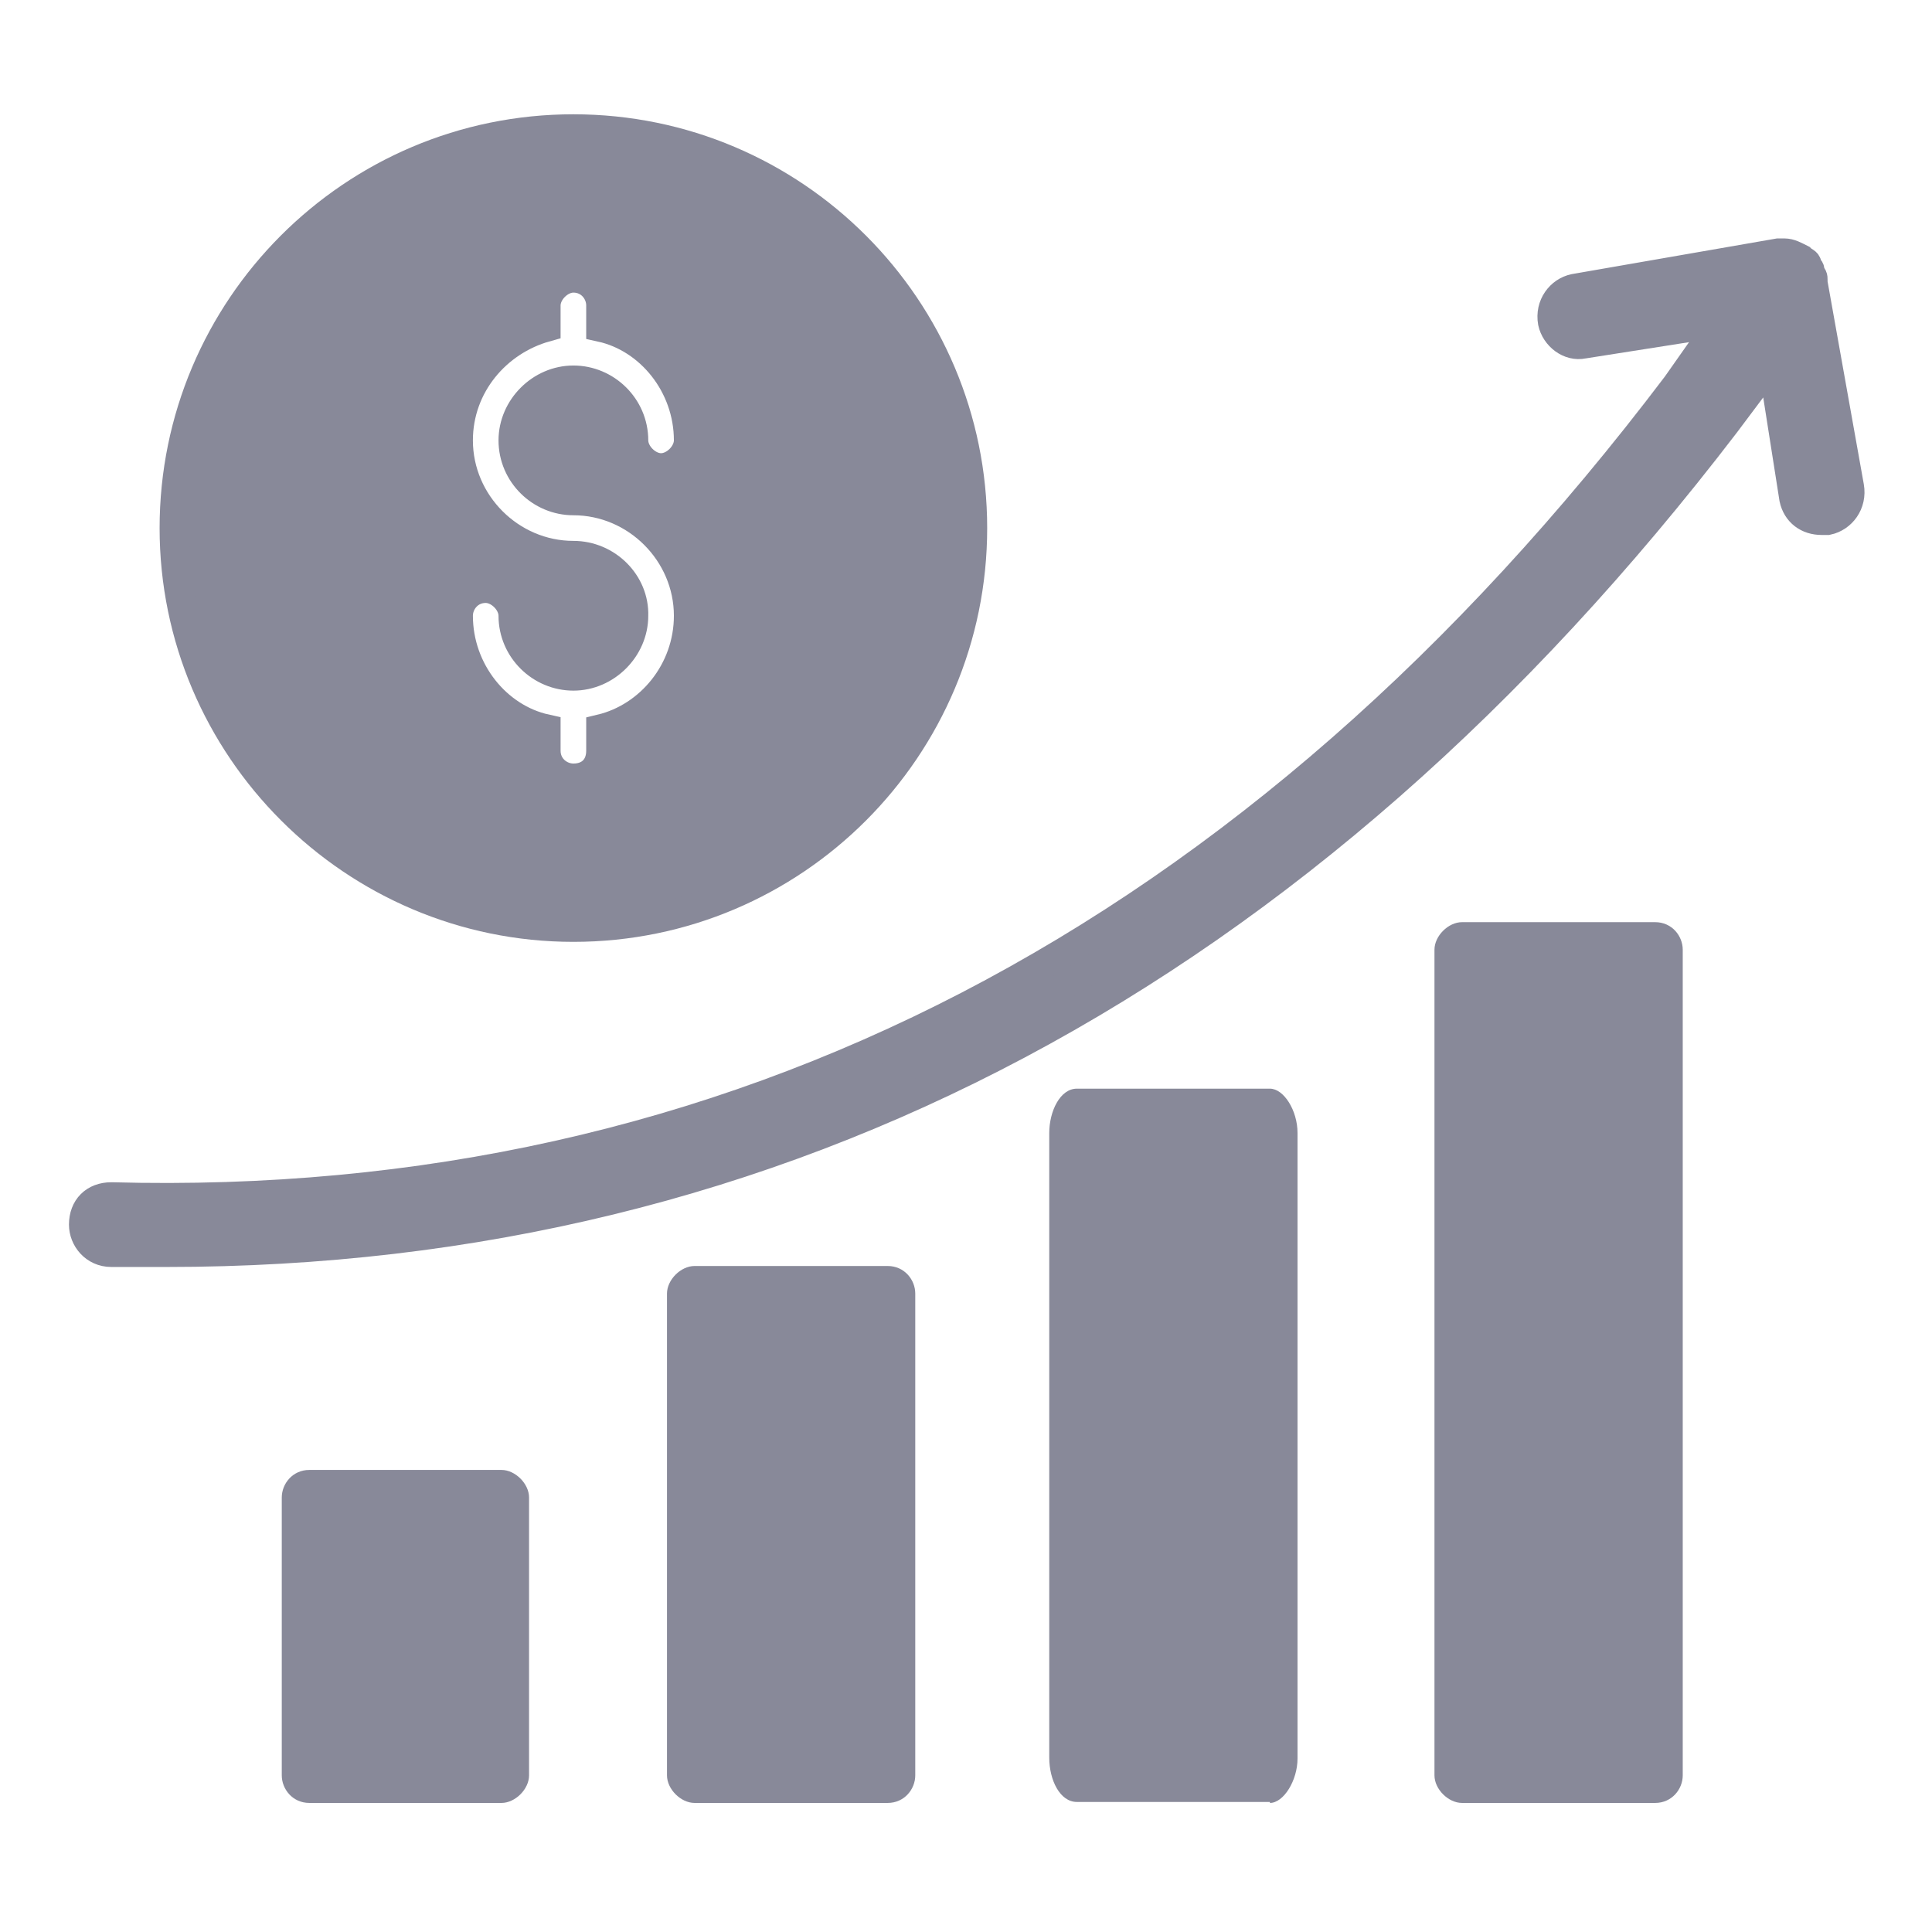
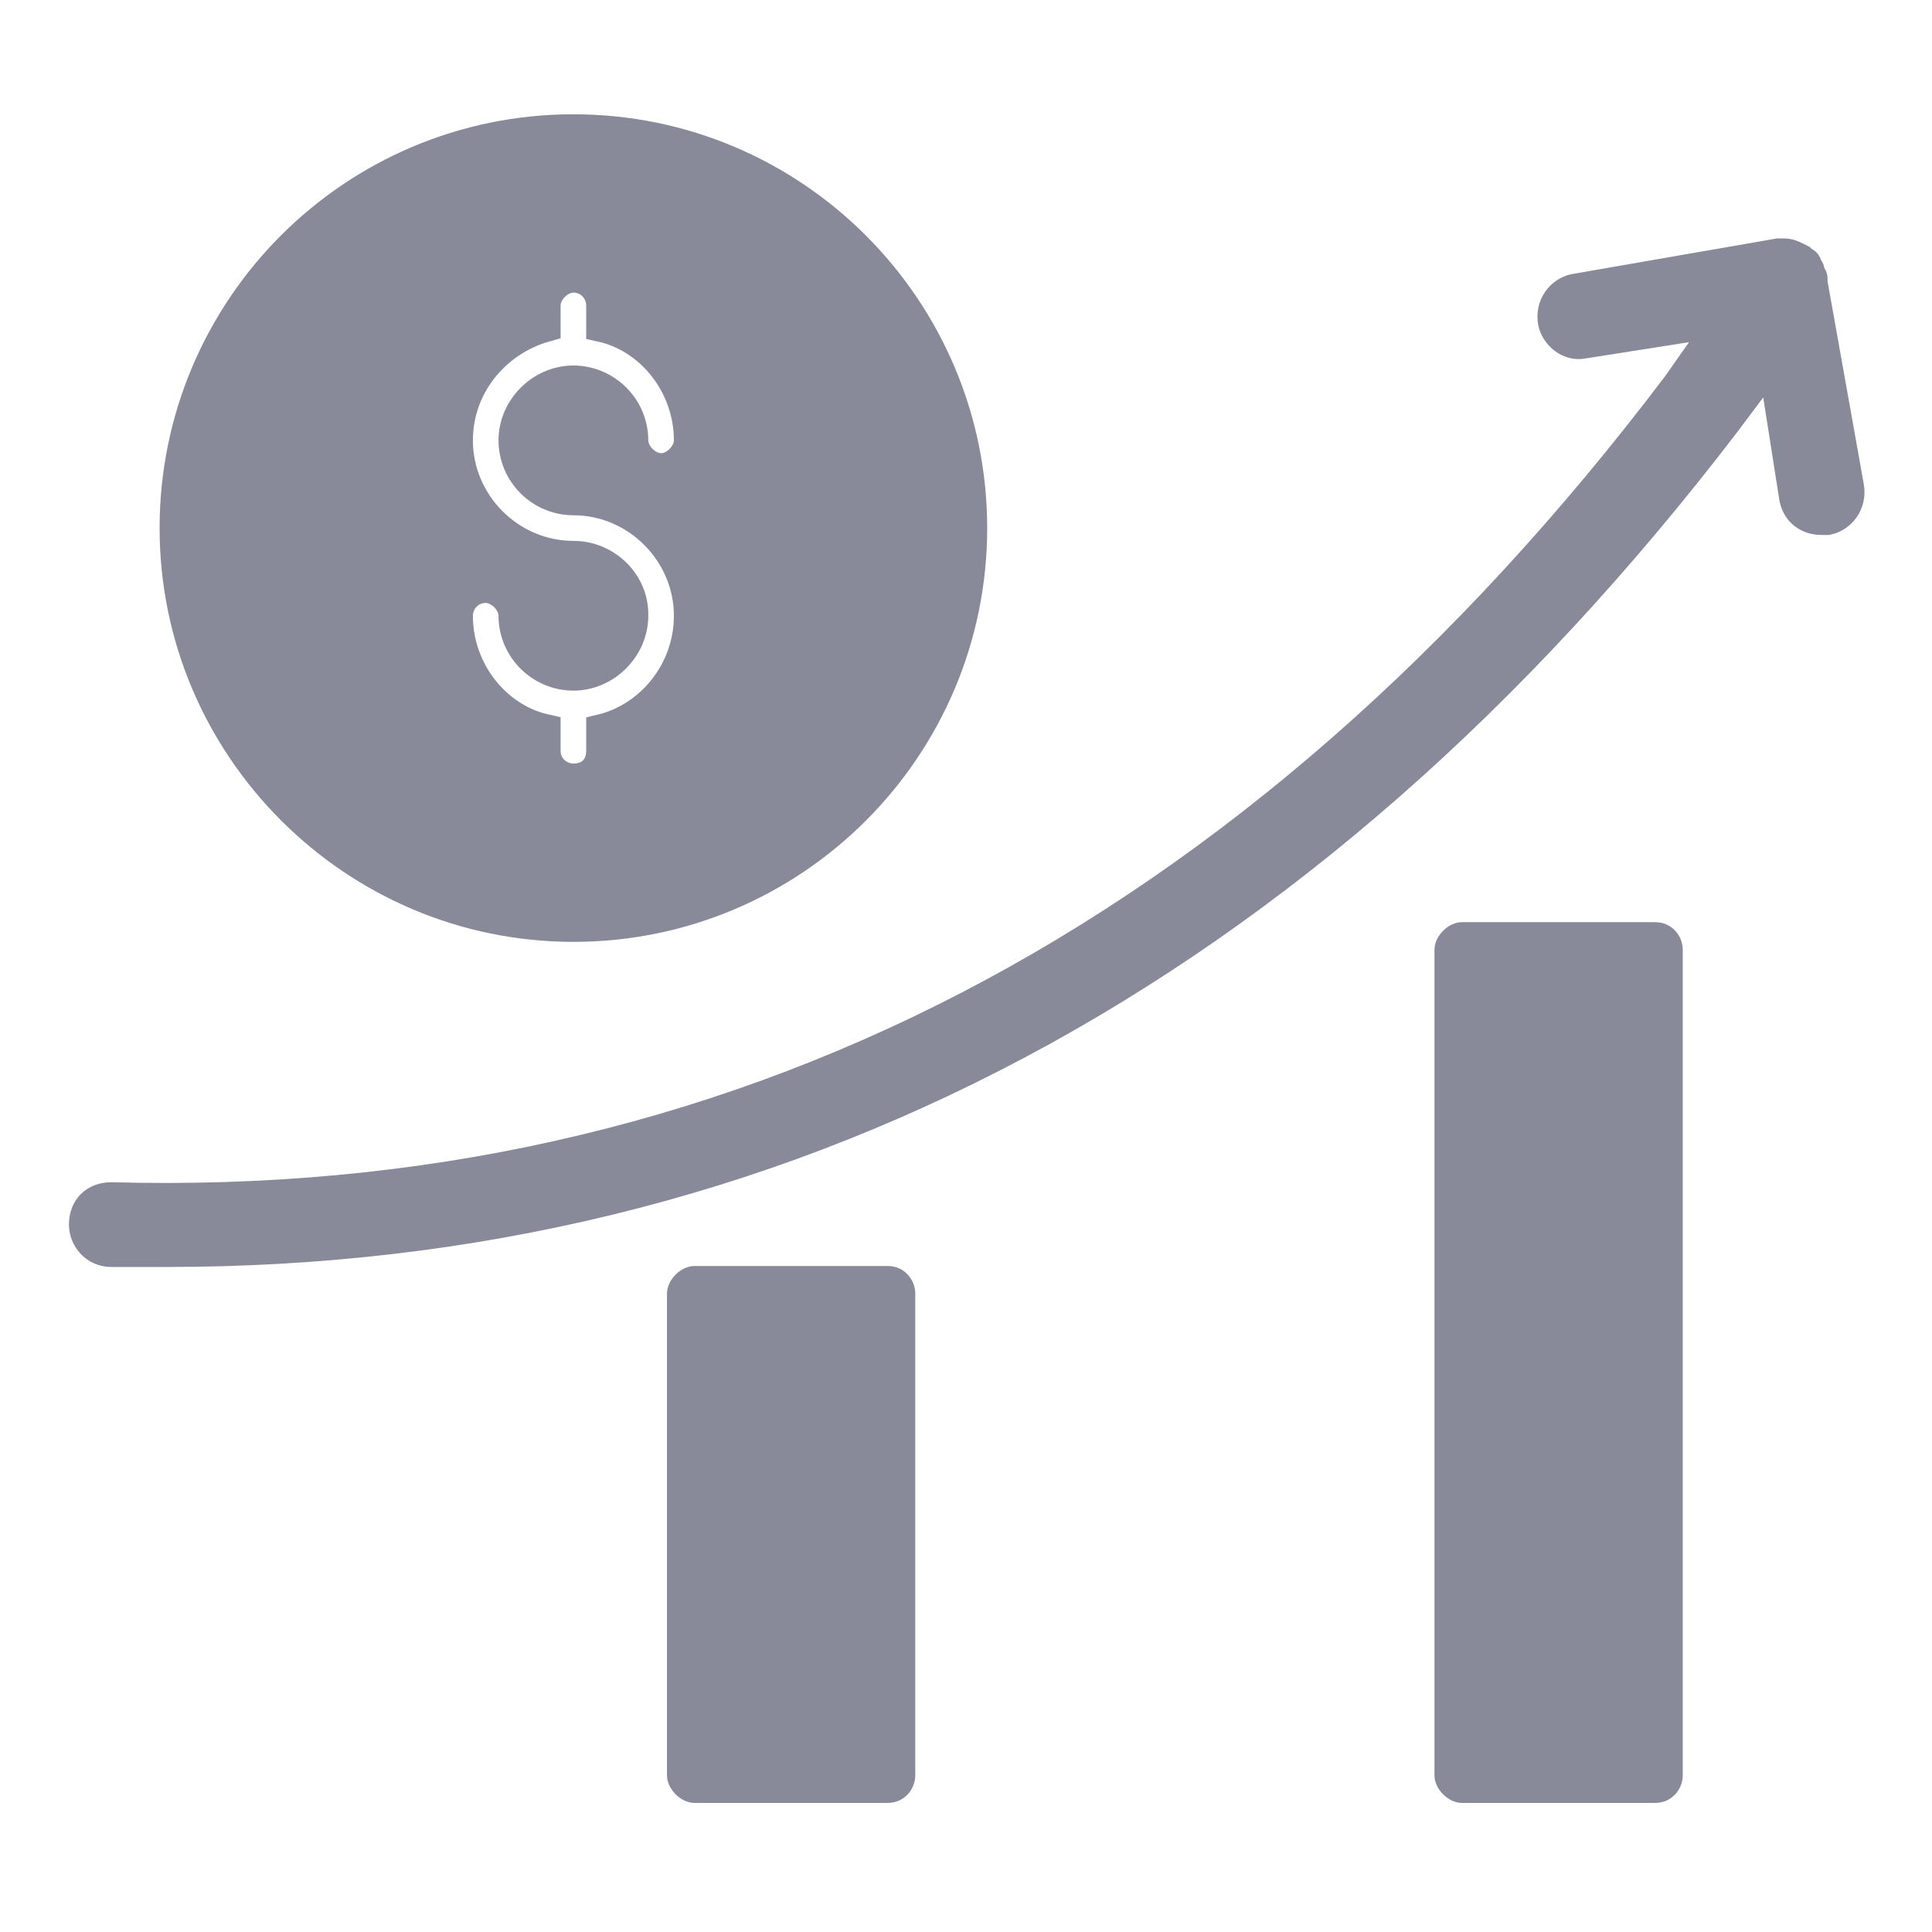
<svg xmlns="http://www.w3.org/2000/svg" version="1.1" id="Layer_1" x="0px" y="0px" viewBox="0 0 196.1 196.1" style="enable-background:new 0 0 196.1 196.1;" xml:space="preserve">
  <style type="text/css">
	.st0{fill:#888999;}
	.st1{fill:#888999;stroke:#888999;stroke-width:3;stroke-miterlimit:10;}
</style>
  <g>
-     <path class="st0" d="M50.9,183c1.4,0,2.8-1.4,2.8-2.8V152c0-1.4-1.4-2.8-2.8-2.8H31.4c-1.7,0-2.8,1.4-2.8,2.8v28.2   c0,1.4,1.1,2.8,2.8,2.8H50.9z" />
    <path class="st0" d="M90.1,183c1.7,0,2.8-1.4,2.8-2.8v-48.9c0-1.4-1.1-2.8-2.8-2.8H70.5c-1.4,0-2.8,1.4-2.8,2.8v48.9   c0,1.4,1.4,2.8,2.8,2.8H90.1z" />
-     <path class="st0" d="M128.9,183c1.4,0,2.8-2.3,2.8-4.5V115c0-2.3-1.4-4.5-2.8-4.5h-19.6c-1.7,0-2.8,2.3-2.8,4.5v63.4   c0,2.3,1.1,4.5,2.8,4.5H128.9z" />
    <path class="st1" d="M11.3,121.5c-1.7,0-2.8,1.1-2.8,2.8c0,1.4,1.1,2.8,2.8,2.8c2,0,3.6,0,5.6,0c62.3,0,115.4-28.2,158.2-84.1   l4.8-6.4l2.2,14c0.3,1.4,1.4,2.2,2.8,2.2c0.3,0,0.3,0,0.6,0c1.4-0.3,2.5-1.7,2.2-3.4L184,28.7c0,0,0,0,0-0.3c0-0.3,0-0.3-0.3-0.6   v-0.3c0-0.3-0.3-0.3-0.3-0.6c0-0.3-0.3-0.3-0.6-0.6c-0.6-0.3-1.1-0.6-1.7-0.6c0,0-0.3,0-0.6,0l-20.7,3.6c-1.4,0.3-2.5,1.7-2.2,3.4   c0.3,1.4,1.7,2.5,3.1,2.2l14-2.2l-4.5,6.4C127.5,95.5,74.1,123.2,11.3,121.5z" />
    <path class="st0" d="M168,183c1.7,0,2.8-1.4,2.8-2.8V96.4c0-1.4-1.1-2.8-2.8-2.8h-19.6c-1.4,0-2.8,1.4-2.8,2.8v83.8   c0,1.4,1.4,2.8,2.8,2.8H168z" />
    <path class="st1" d="M58.2,94.1c22.4,0,40.5-18.2,40.5-40.5S80.6,13.1,58.2,13.1S17.7,31.3,17.7,53.6S35.9,94.1,58.2,94.1z    M58.2,56.4c-6.4,0-11.7-5.3-11.7-11.7c0-5.6,3.9-10.1,8.9-11.5V31c0-1.4,1.4-2.8,2.8-2.8c1.7,0,2.8,1.4,2.8,2.8v2.2   c5,1.1,8.9,5.9,8.9,11.5c0,1.4-1.4,2.8-2.8,2.8s-2.8-1.4-2.8-2.8c0-3.4-2.8-6.1-6.1-6.1s-6.1,2.8-6.1,6.1c0,3.4,2.8,6.1,6.1,6.1   c6.4,0,11.7,5.3,11.7,11.7c0,5.6-3.9,10.3-8.9,11.5v2.2c0,1.7-1.1,2.8-2.8,2.8c-1.4,0-2.8-1.1-2.8-2.8V74c-5-1.1-8.9-5.9-8.9-11.5   c0-1.4,1.1-2.8,2.8-2.8c1.4,0,2.8,1.4,2.8,2.8c0,3.4,2.8,6.1,6.1,6.1s6.1-2.8,6.1-6.1C64.4,59.2,61.6,56.4,58.2,56.4z" />
  </g>
</svg>